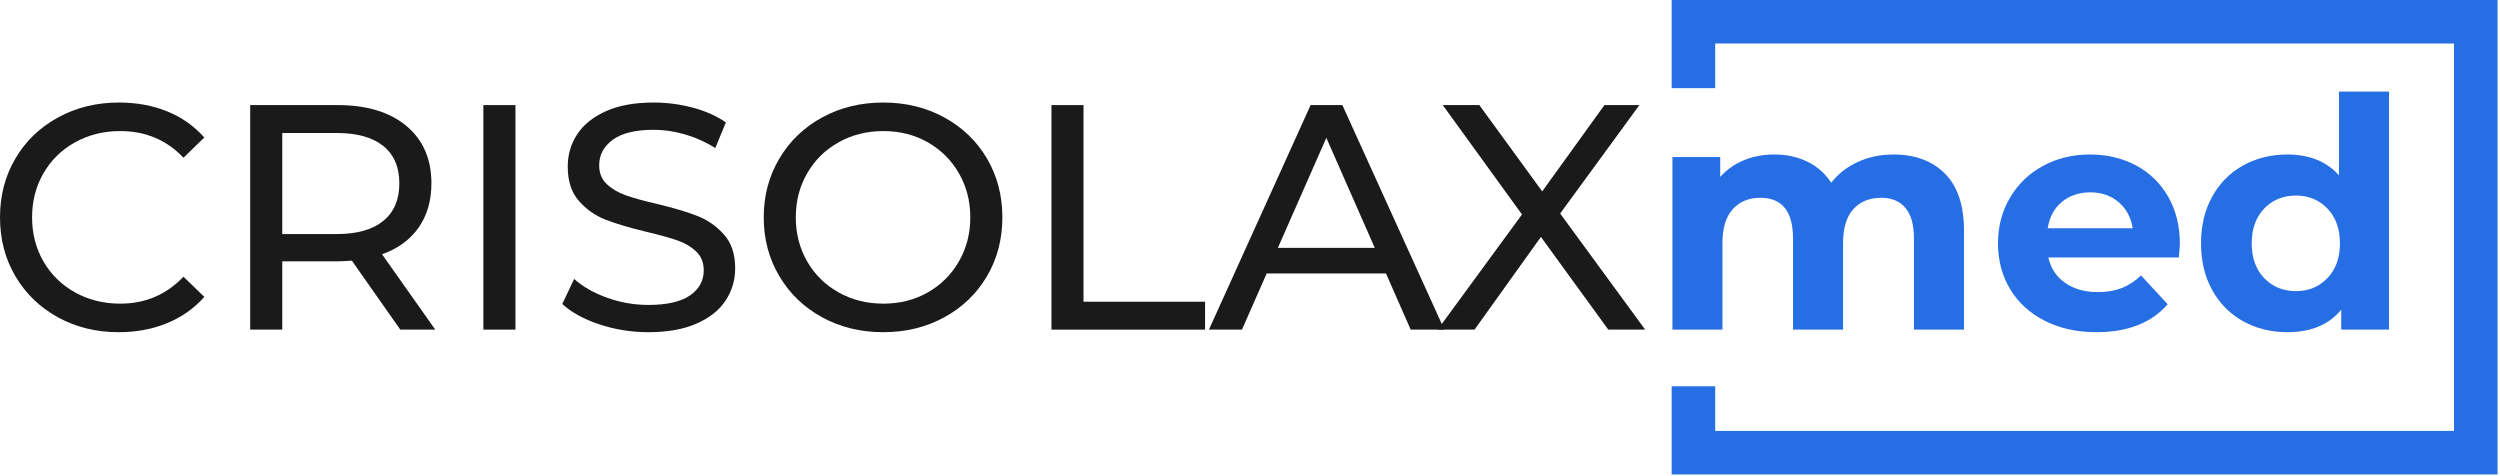
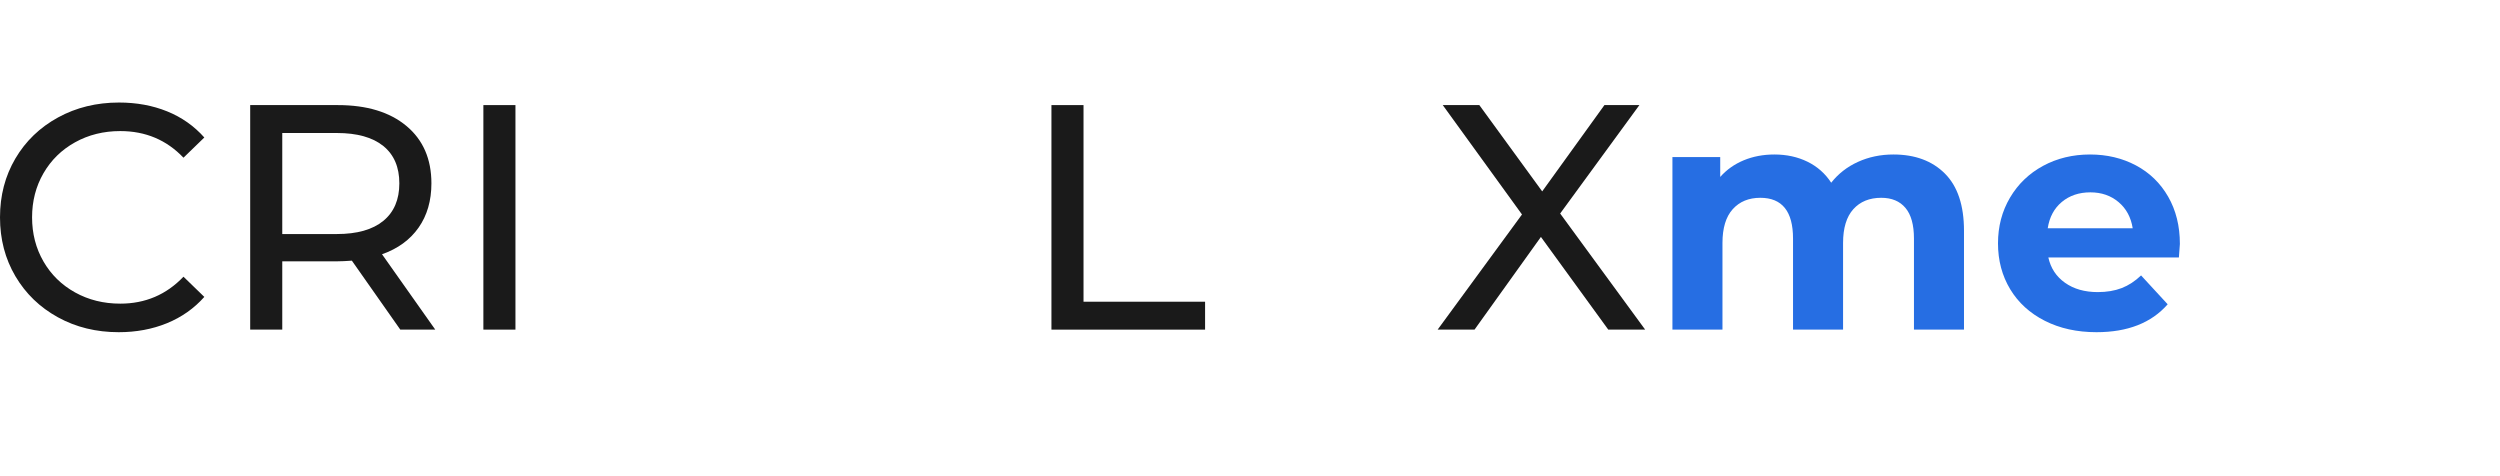
<svg xmlns="http://www.w3.org/2000/svg" width="100%" height="100%" viewBox="0 0 657 125" version="1.1" xml:space="preserve" style="fill-rule:evenodd;clip-rule:evenodd;stroke-linejoin:round;stroke-miterlimit:2;">
  <g transform="matrix(1,0,0,1,-631.822,-477.654)">
    <g>
      <g transform="matrix(1,0,0,1,168.665,144.356)">
        <path d="M494.346,420.598C488.445,420.598 483.121,419.292 478.372,416.678C473.623,414.065 469.9,410.469 467.203,405.889C464.505,401.309 463.157,396.153 463.157,390.421C463.157,384.688 464.505,379.532 467.203,374.952C469.9,370.372 473.637,366.776 478.414,364.163C483.191,361.55 488.529,360.243 494.43,360.243C499.038,360.243 503.253,361.016 507.074,362.561C510.896,364.106 514.155,366.396 516.853,369.431L511.373,374.742C506.934,370.077 501.399,367.745 494.767,367.745C490.384,367.745 486.422,368.729 482.882,370.696C479.341,372.662 476.574,375.374 474.579,378.83C472.584,382.286 471.586,386.15 471.586,390.421C471.586,394.691 472.584,398.555 474.579,402.011C476.574,405.467 479.341,408.179 482.882,410.146C486.422,412.112 490.384,413.096 494.767,413.096C501.342,413.096 506.878,410.736 511.373,406.015L516.853,411.326C514.155,414.36 510.882,416.664 507.032,418.238C503.183,419.811 498.954,420.598 494.346,420.598Z" style="fill:rgb(26,26,26);fill-rule:nonzero;" />
        <path d="M568.357,419.924L555.628,401.8C554.055,401.913 552.818,401.969 551.919,401.969L537.336,401.969L537.336,419.924L528.907,419.924L528.907,360.917L551.919,360.917C559.562,360.917 565.575,362.744 569.958,366.396C574.342,370.049 576.533,375.079 576.533,381.485C576.533,386.037 575.409,389.915 573.162,393.118C570.914,396.321 567.711,398.653 563.552,400.114L577.545,419.924L568.357,419.924ZM551.666,394.804C557.005,394.804 561.079,393.652 563.889,391.348C566.699,389.044 568.104,385.756 568.104,381.485C568.104,377.214 566.699,373.941 563.889,371.665C561.079,369.389 557.005,368.251 551.666,368.251L537.336,368.251L537.336,394.804L551.666,394.804Z" style="fill:rgb(26,26,26);fill-rule:nonzero;" />
        <rect x="590.189" y="360.917" width="8.429" height="59.006" style="fill:rgb(26,26,26);fill-rule:nonzero;" />
-         <path d="M633.517,420.598C629.077,420.598 624.792,419.91 620.662,418.533C616.531,417.156 613.286,415.372 610.926,413.18L614.045,406.605C616.293,408.628 619.173,410.272 622.685,411.536C626.197,412.801 629.808,413.433 633.517,413.433C638.406,413.433 642.059,412.604 644.475,410.946C646.892,409.289 648.1,407.083 648.1,404.329C648.1,402.306 647.44,400.662 646.119,399.398C644.798,398.134 643.169,397.164 641.23,396.49C639.291,395.815 636.551,395.057 633.011,394.214C628.571,393.146 624.989,392.078 622.263,391.011C619.538,389.943 617.206,388.299 615.267,386.079C613.328,383.86 612.359,380.867 612.359,377.102C612.359,373.955 613.188,371.117 614.845,368.588C616.503,366.059 619.018,364.036 622.39,362.519C625.762,361.002 629.948,360.243 634.95,360.243C638.434,360.243 641.862,360.693 645.234,361.592C648.606,362.491 651.5,363.783 653.916,365.469L651.134,372.213C648.662,370.639 646.021,369.445 643.211,368.63C640.401,367.815 637.647,367.408 634.95,367.408C630.173,367.408 626.591,368.279 624.202,370.021C621.814,371.763 620.62,374.011 620.62,376.765C620.62,378.788 621.294,380.432 622.643,381.696C623.991,382.96 625.663,383.944 627.658,384.646C629.653,385.349 632.365,386.093 635.793,386.88C640.232,387.948 643.801,389.016 646.498,390.083C649.196,391.151 651.514,392.781 653.453,394.972C655.391,397.164 656.361,400.114 656.361,403.823C656.361,406.914 655.518,409.738 653.832,412.295C652.146,414.852 649.589,416.875 646.161,418.364C642.733,419.854 638.518,420.598 633.517,420.598Z" style="fill:rgb(26,26,26);fill-rule:nonzero;" />
-         <path d="M695.305,420.598C689.348,420.598 683.981,419.292 679.205,416.678C674.428,414.065 670.677,410.455 667.951,405.847C665.226,401.238 663.863,396.096 663.863,390.421C663.863,384.745 665.226,379.603 667.951,374.995C670.677,370.386 674.428,366.776 679.205,364.163C683.981,361.55 689.348,360.243 695.305,360.243C701.206,360.243 706.544,361.55 711.321,364.163C716.098,366.776 719.835,370.372 722.532,374.952C725.23,379.532 726.578,384.688 726.578,390.421C726.578,396.153 725.23,401.309 722.532,405.889C719.835,410.469 716.098,414.065 711.321,416.678C706.544,419.292 701.206,420.598 695.305,420.598ZM695.305,413.096C699.632,413.096 703.524,412.112 706.98,410.146C710.436,408.179 713.161,405.467 715.156,402.011C717.151,398.555 718.149,394.691 718.149,390.421C718.149,386.15 717.151,382.286 715.156,378.83C713.161,375.374 710.436,372.662 706.98,370.696C703.524,368.729 699.632,367.745 695.305,367.745C690.978,367.745 687.058,368.729 683.546,370.696C680.034,372.662 677.28,375.374 675.285,378.83C673.29,382.286 672.292,386.15 672.292,390.421C672.292,394.691 673.29,398.555 675.285,402.011C677.28,405.467 680.034,408.179 683.546,410.146C687.058,412.112 690.978,413.096 695.305,413.096Z" style="fill:rgb(26,26,26);fill-rule:nonzero;" />
        <path d="M739.476,360.917L747.905,360.917L747.905,412.59L779.853,412.59L779.853,419.924L739.476,419.924L739.476,360.917Z" style="fill:rgb(26,26,26);fill-rule:nonzero;" />
-         <path d="M827.395,405.172L796.037,405.172L789.547,419.924L780.864,419.924L807.586,360.917L815.931,360.917L842.737,419.924L833.886,419.924L827.395,405.172ZM824.445,398.429L811.716,369.515L798.988,398.429L824.445,398.429Z" style="fill:rgb(26,26,26);fill-rule:nonzero;" />
        <path d="M885.812,419.924L868.11,395.563L850.661,419.924L840.967,419.924L863.136,389.662L842.315,360.917L851.925,360.917L868.447,383.593L884.8,360.917L893.988,360.917L873.167,389.409L895.505,419.924L885.812,419.924Z" style="fill:rgb(26,26,26);fill-rule:nonzero;" />
        <path d="M960.75,373.899C966.426,373.899 970.935,375.571 974.279,378.914C977.623,382.258 979.295,387.274 979.295,393.961L979.295,419.924L966.145,419.924L966.145,395.984C966.145,392.387 965.4,389.704 963.911,387.934C962.422,386.164 960.3,385.279 957.547,385.279C954.456,385.279 952.011,386.276 950.213,388.271C948.415,390.266 947.515,393.23 947.515,397.164L947.515,419.924L934.365,419.924L934.365,395.984C934.365,388.847 931.499,385.279 925.767,385.279C922.733,385.279 920.316,386.276 918.518,388.271C916.72,390.266 915.821,393.23 915.821,397.164L915.821,419.924L902.671,419.924L902.671,374.573L915.231,374.573L915.231,379.799C916.916,377.889 918.982,376.428 921.426,375.416C923.871,374.404 926.554,373.899 929.476,373.899C932.68,373.899 935.574,374.531 938.159,375.795C940.744,377.06 942.823,378.9 944.397,381.317C946.251,378.956 948.597,377.13 951.435,375.838C954.273,374.545 957.378,373.899 960.75,373.899Z" style="fill:rgb(38,110,227);fill-rule:nonzero;" />
        <path d="M1036.03,397.417C1036.03,397.586 1035.94,398.766 1035.77,400.957L1001.46,400.957C1002.08,403.767 1003.54,405.987 1005.85,407.617C1008.15,409.246 1011.02,410.061 1014.45,410.061C1016.81,410.061 1018.9,409.71 1020.73,409.008C1022.55,408.305 1024.25,407.195 1025.83,405.678L1032.82,413.264C1028.55,418.154 1022.31,420.598 1014.11,420.598C1009,420.598 1004.47,419.601 1000.54,417.606C996.603,415.611 993.569,412.843 991.433,409.303C989.298,405.762 988.23,401.744 988.23,397.248C988.23,392.809 989.284,388.805 991.391,385.236C993.498,381.668 996.392,378.886 1000.07,376.891C1003.75,374.896 1007.87,373.899 1012.42,373.899C1016.86,373.899 1020.88,374.854 1024.48,376.765C1028.07,378.675 1030.9,381.415 1032.95,384.984C1035,388.552 1036.03,392.696 1036.03,397.417ZM1012.51,383.846C1009.53,383.846 1007.03,384.688 1005,386.374C1002.98,388.06 1001.75,390.364 1001.3,393.287L1023.63,393.287C1023.18,390.421 1021.95,388.131 1019.93,386.417C1017.9,384.703 1015.43,383.846 1012.51,383.846Z" style="fill:rgb(38,110,227);fill-rule:nonzero;" />
-         <path d="M1090.99,357.377L1090.99,419.924L1078.43,419.924L1078.43,414.697C1075.17,418.631 1070.45,420.598 1064.26,420.598C1059.99,420.598 1056.13,419.643 1052.67,417.732C1049.22,415.821 1046.51,413.096 1044.54,409.555C1042.57,406.015 1041.59,401.913 1041.59,397.248C1041.59,392.584 1042.57,388.482 1044.54,384.941C1046.51,381.401 1049.22,378.675 1052.67,376.765C1056.13,374.854 1059.99,373.899 1064.26,373.899C1070.05,373.899 1074.58,375.725 1077.84,379.378L1077.84,357.377L1090.99,357.377ZM1066.54,409.808C1069.86,409.808 1072.61,408.67 1074.8,406.394C1076.99,404.118 1078.09,401.07 1078.09,397.248C1078.09,393.427 1076.99,390.378 1074.8,388.102C1072.61,385.826 1069.86,384.688 1066.54,384.688C1063.17,384.688 1060.39,385.826 1058.19,388.102C1056,390.378 1054.91,393.427 1054.91,397.248C1054.91,401.07 1056,404.118 1058.19,406.394C1060.39,408.67 1063.17,409.808 1066.54,409.808Z" style="fill:rgb(38,110,227);fill-rule:nonzero;" />
      </g>
      <g transform="matrix(1,0,0,1,4.926,-3699.4)">
-         <path d="M1066.21,4301.74L1283.25,4301.74L1283.25,4177.05L1066.21,4177.05L1066.21,4200.22L1077.65,4200.22L1077.65,4188.49L1271.81,4188.49L1271.81,4290.3L1077.65,4290.3L1077.65,4278.57L1066.21,4278.57L1066.21,4301.74Z" style="fill:rgb(38,110,227);" />
-       </g>
+         </g>
    </g>
  </g>
</svg>